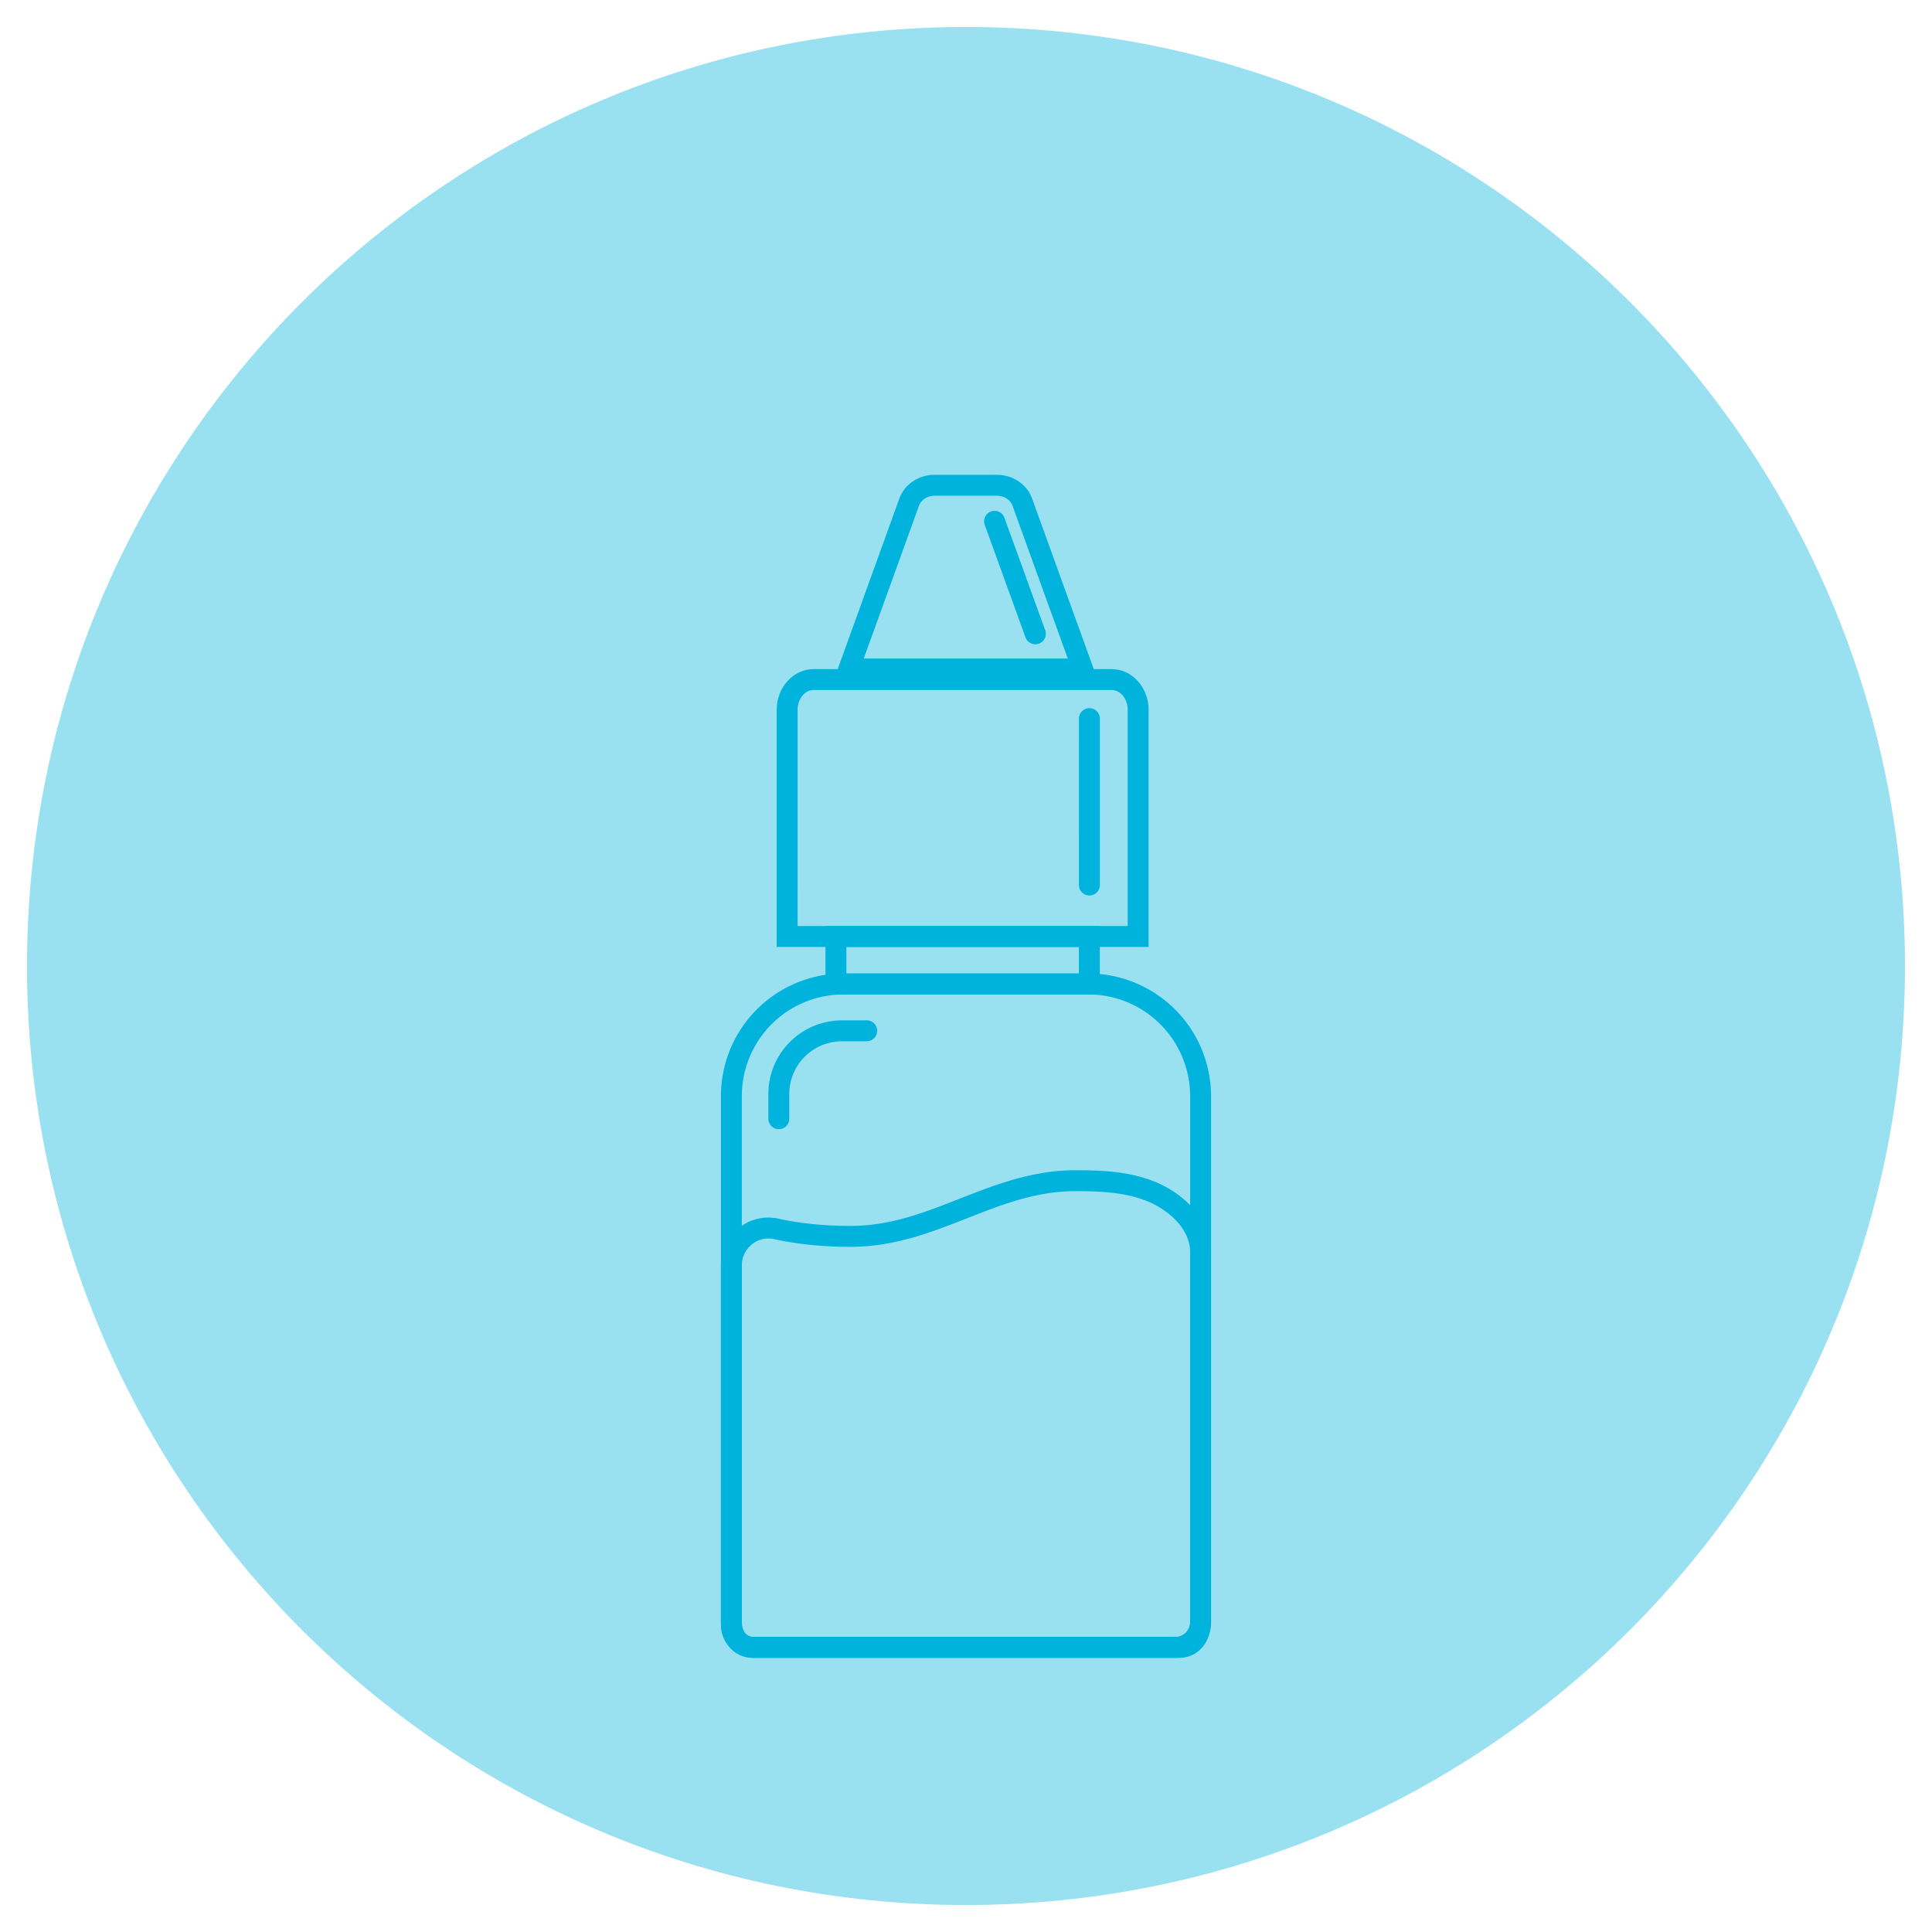
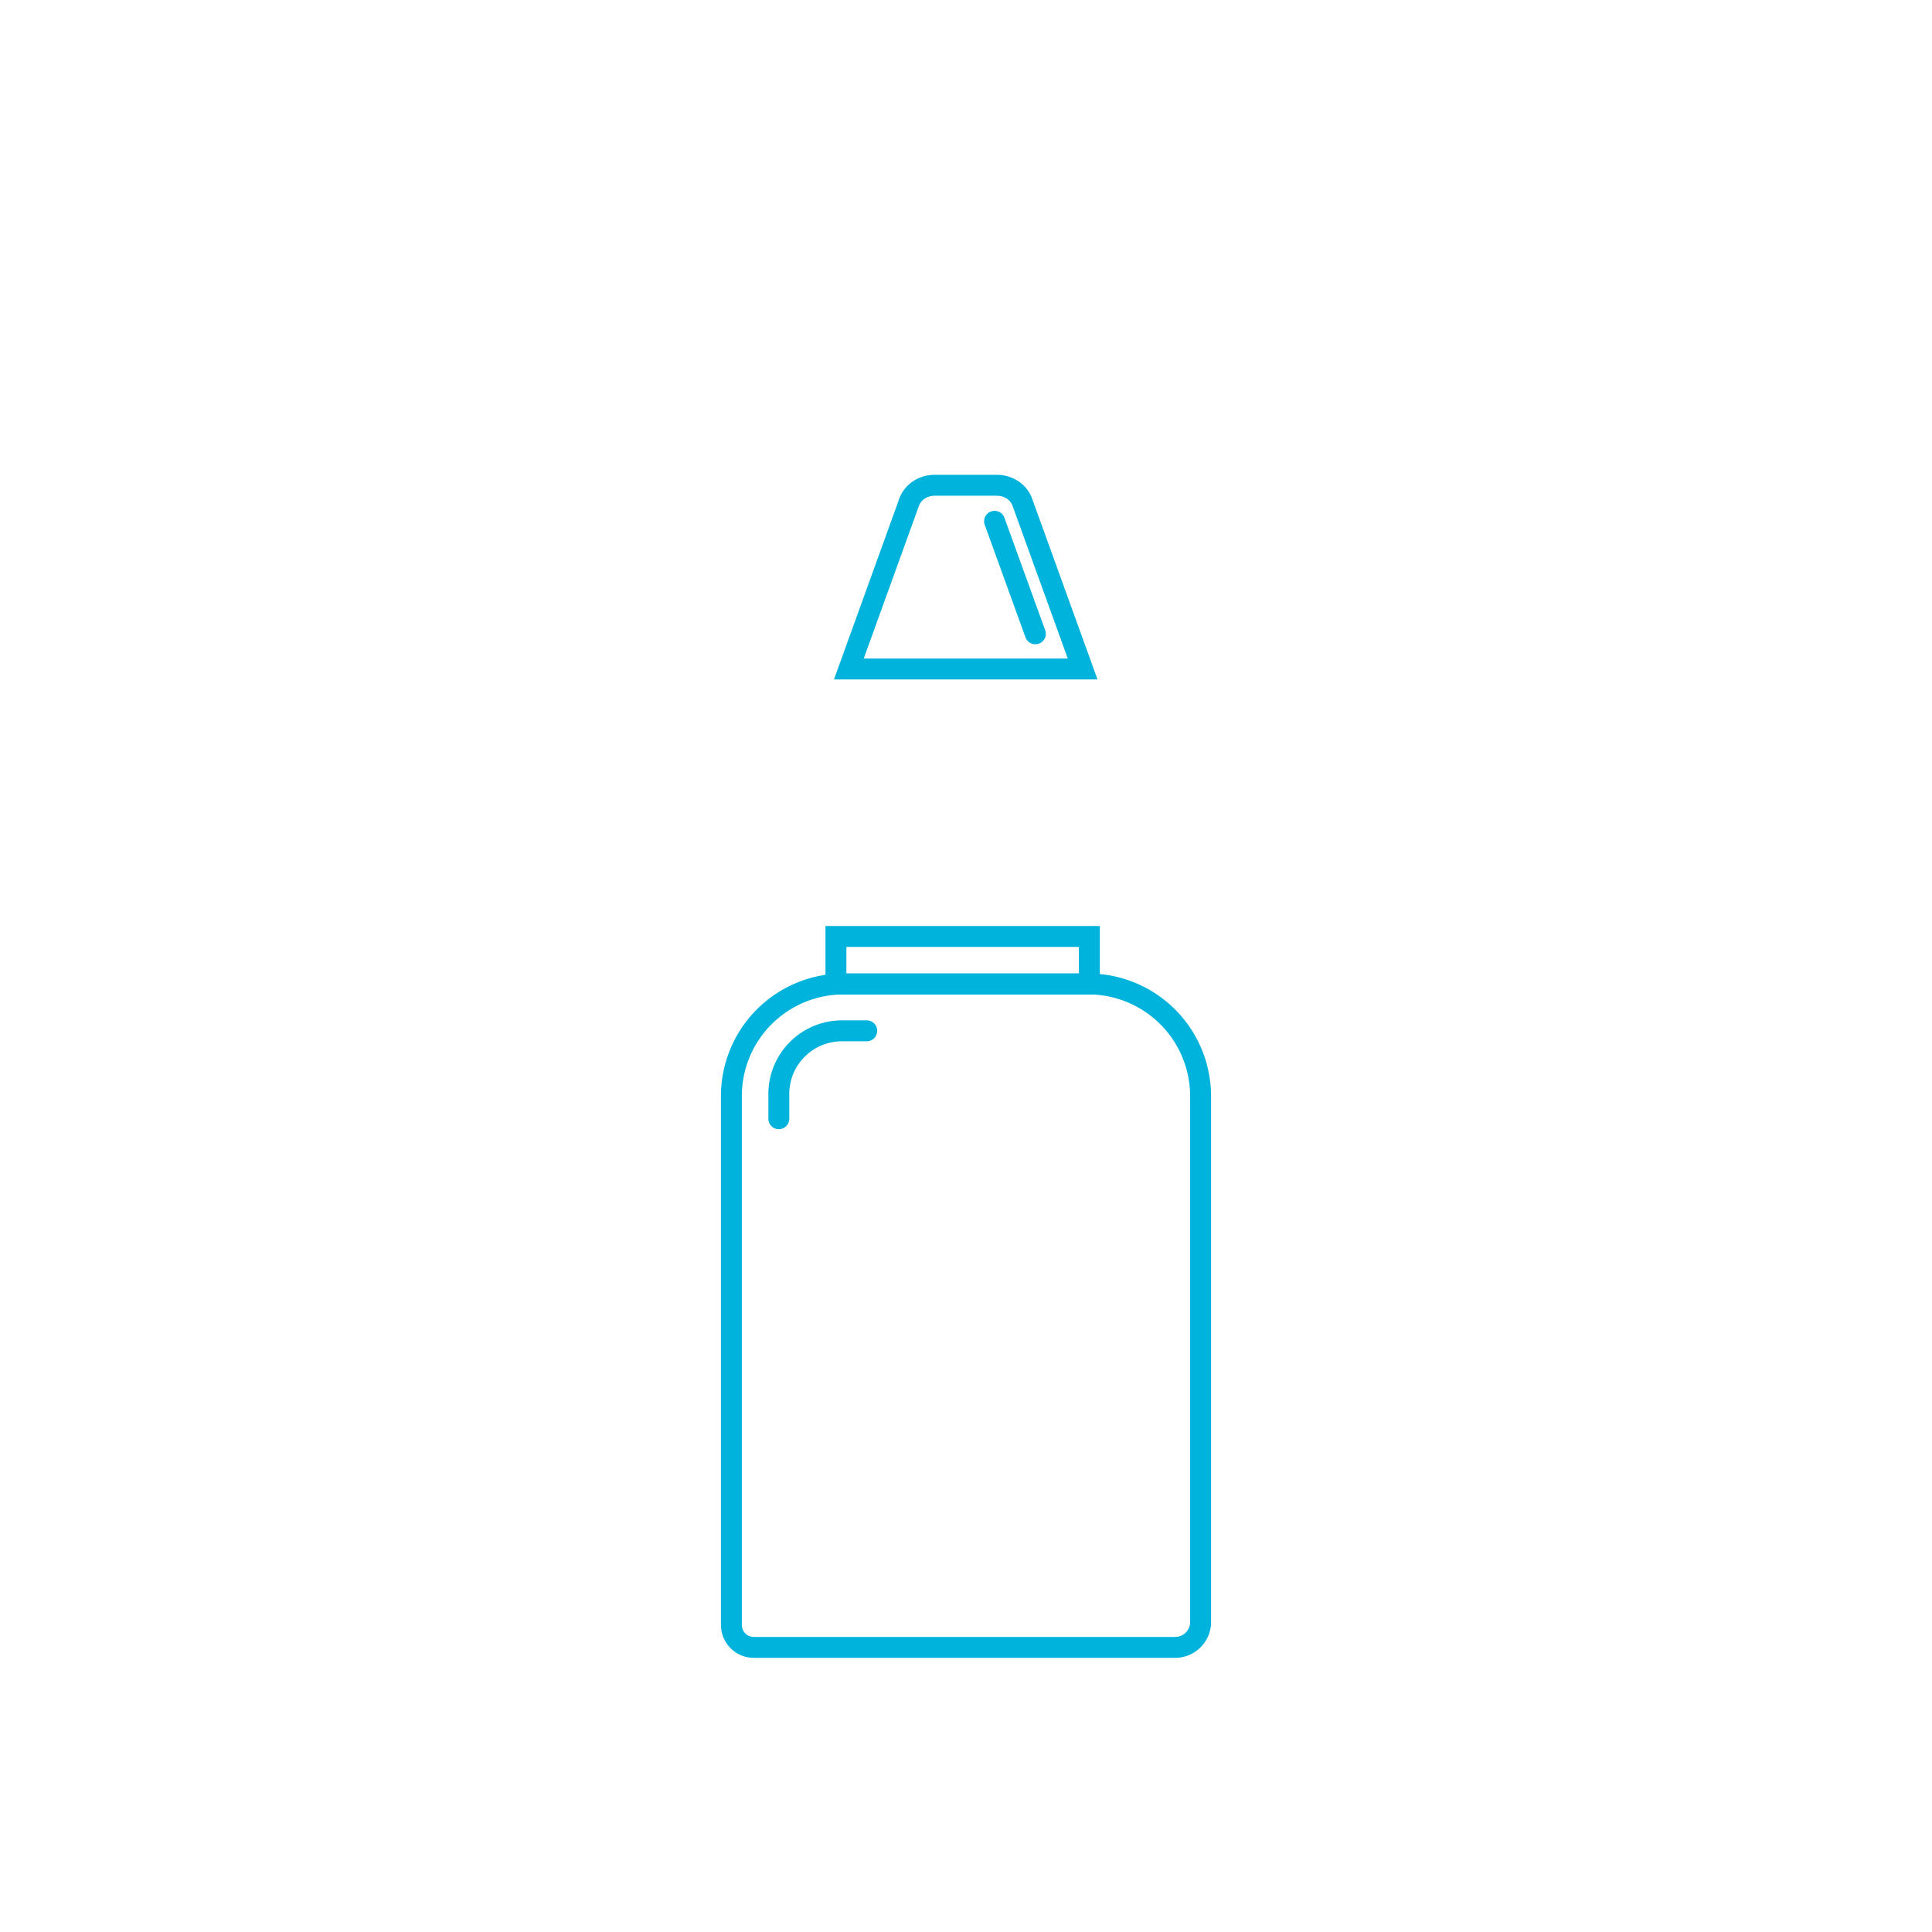
<svg xmlns="http://www.w3.org/2000/svg" viewBox="0 0 1700.79 1700.79">
  <defs>
    <style>.cls-1{fill:none;}.cls-2{opacity:0.4;}.cls-3{clip-path:url(#clip-path);}.cls-4{fill:#00b3dc;}</style>
    <clipPath id="clip-path">
-       <rect class="cls-1" x="23.74" y="23.76" width="1653.31" height="1653.27" />
-     </clipPath>
+       </clipPath>
  </defs>
  <g id="Layer_1" data-name="Layer 1">
    <g class="cls-2">
      <g class="cls-3">
-         <path class="cls-4" d="M1677,850.41c0,456.5-370.12,826.62-826.65,826.62S23.77,1306.91,23.77,850.41,393.85,23.76,850.39,23.76,1677,393.87,1677,850.41" />
+         <path class="cls-4" d="M1677,850.41S23.77,1306.91,23.77,850.41,393.85,23.76,850.39,23.76,1677,393.87,1677,850.41" />
      </g>
    </g>
    <path class="cls-4" d="M685.61,994.05a9.2,9.2,0,0,1-9.2-9.2V963a64.83,64.83,0,0,1,64.75-64.75h22.16a9.21,9.21,0,0,1,0,18.41H741.16A46.4,46.4,0,0,0,694.82,963v21.87A9.2,9.2,0,0,1,685.61,994.05Z" />
-     <path class="cls-4" d="M1038.18,1459.44H662.61c-16.2,0-28-13.46-28-32V1113.89a41.9,41.9,0,0,1,15.77-32.84,41.39,41.39,0,0,1,35.1-8.18c18.84,4.19,40.17,6.32,63.41,6.32,34.91,0,64.5-11.61,95.82-23.9s63.93-25.09,102.07-25.09c22.22,0,47.87.82,71.12,10.62,22.23,9.37,48.18,31.17,48.18,61.77v324.86C1066.13,1446,1054.38,1459.44,1038.18,1459.44ZM676.47,1090.27a23.21,23.21,0,0,0-14.53,5.14,23.6,23.6,0,0,0-8.88,18.48v313.56c0,8.12,3.84,13.58,9.55,13.58h375.57c5.71,0,9.54-5.46,9.54-13.58V1102.59c0-21.59-19.89-37.63-36.92-44.8-20.08-8.47-43.55-9.18-64-9.18-34.66,0-64.14,11.57-95.35,23.81-31.53,12.38-64.15,25.18-102.54,25.18-24.58,0-47.26-2.28-67.42-6.77A22.79,22.79,0,0,0,676.47,1090.27Z" />
    <path class="cls-4" d="M1034.57,1459.44h-371a28.93,28.93,0,0,1-28.9-28.9V964.79A107.88,107.88,0,0,1,742.42,857H958.13a108.12,108.12,0,0,1,108,108v462.84A31.6,31.6,0,0,1,1034.57,1459.44Zm-292.15-584a89.46,89.46,0,0,0-89.36,89.35v465.75a10.5,10.5,0,0,0,10.5,10.49h371a13.17,13.17,0,0,0,13.15-13.16V965a89.69,89.69,0,0,0-89.59-89.59Z" />
-     <path class="cls-4" d="M1011.13,833.6H683.75V624.81c0-19.73,14.6-35.79,32.55-35.79H978.58c17.95,0,32.55,16.06,32.55,35.79Zm-309-18.4H992.72V624.81c0-9.59-6.34-17.39-14.14-17.39H716.3c-7.8,0-14.14,7.8-14.14,17.39Z" />
    <path class="cls-4" d="M968.2,875.44H726.68V815.2H968.2ZM745.09,857h204.7V833.6H745.09Z" />
    <path class="cls-4" d="M966.17,598.14h-232L792,438.07c4.72-12,17-20.09,30.61-20.09h55.06c13.58,0,25.89,8.07,30.61,20.09l.09.24Zm-205.81-18.4H940l-48.83-135c-2-5-7.4-8.33-13.44-8.33H822.62c-6,0-11.43,3.34-13.44,8.33Z" />
    <path class="cls-4" d="M911.42,567.15a9.2,9.2,0,0,1-8.66-6.07L867,462.33a9.21,9.21,0,1,1,17.31-6.27l35.81,98.75a9.2,9.2,0,0,1-8.65,12.34Z" />
-     <path class="cls-4" d="M959,788.3h0a9.2,9.2,0,0,1-9.2-9.2l.05-146.48a9.21,9.21,0,0,1,9.2-9.2h0a9.21,9.21,0,0,1,9.2,9.21l0,146.47A9.2,9.2,0,0,1,959,788.3Z" />
  </g>
</svg>